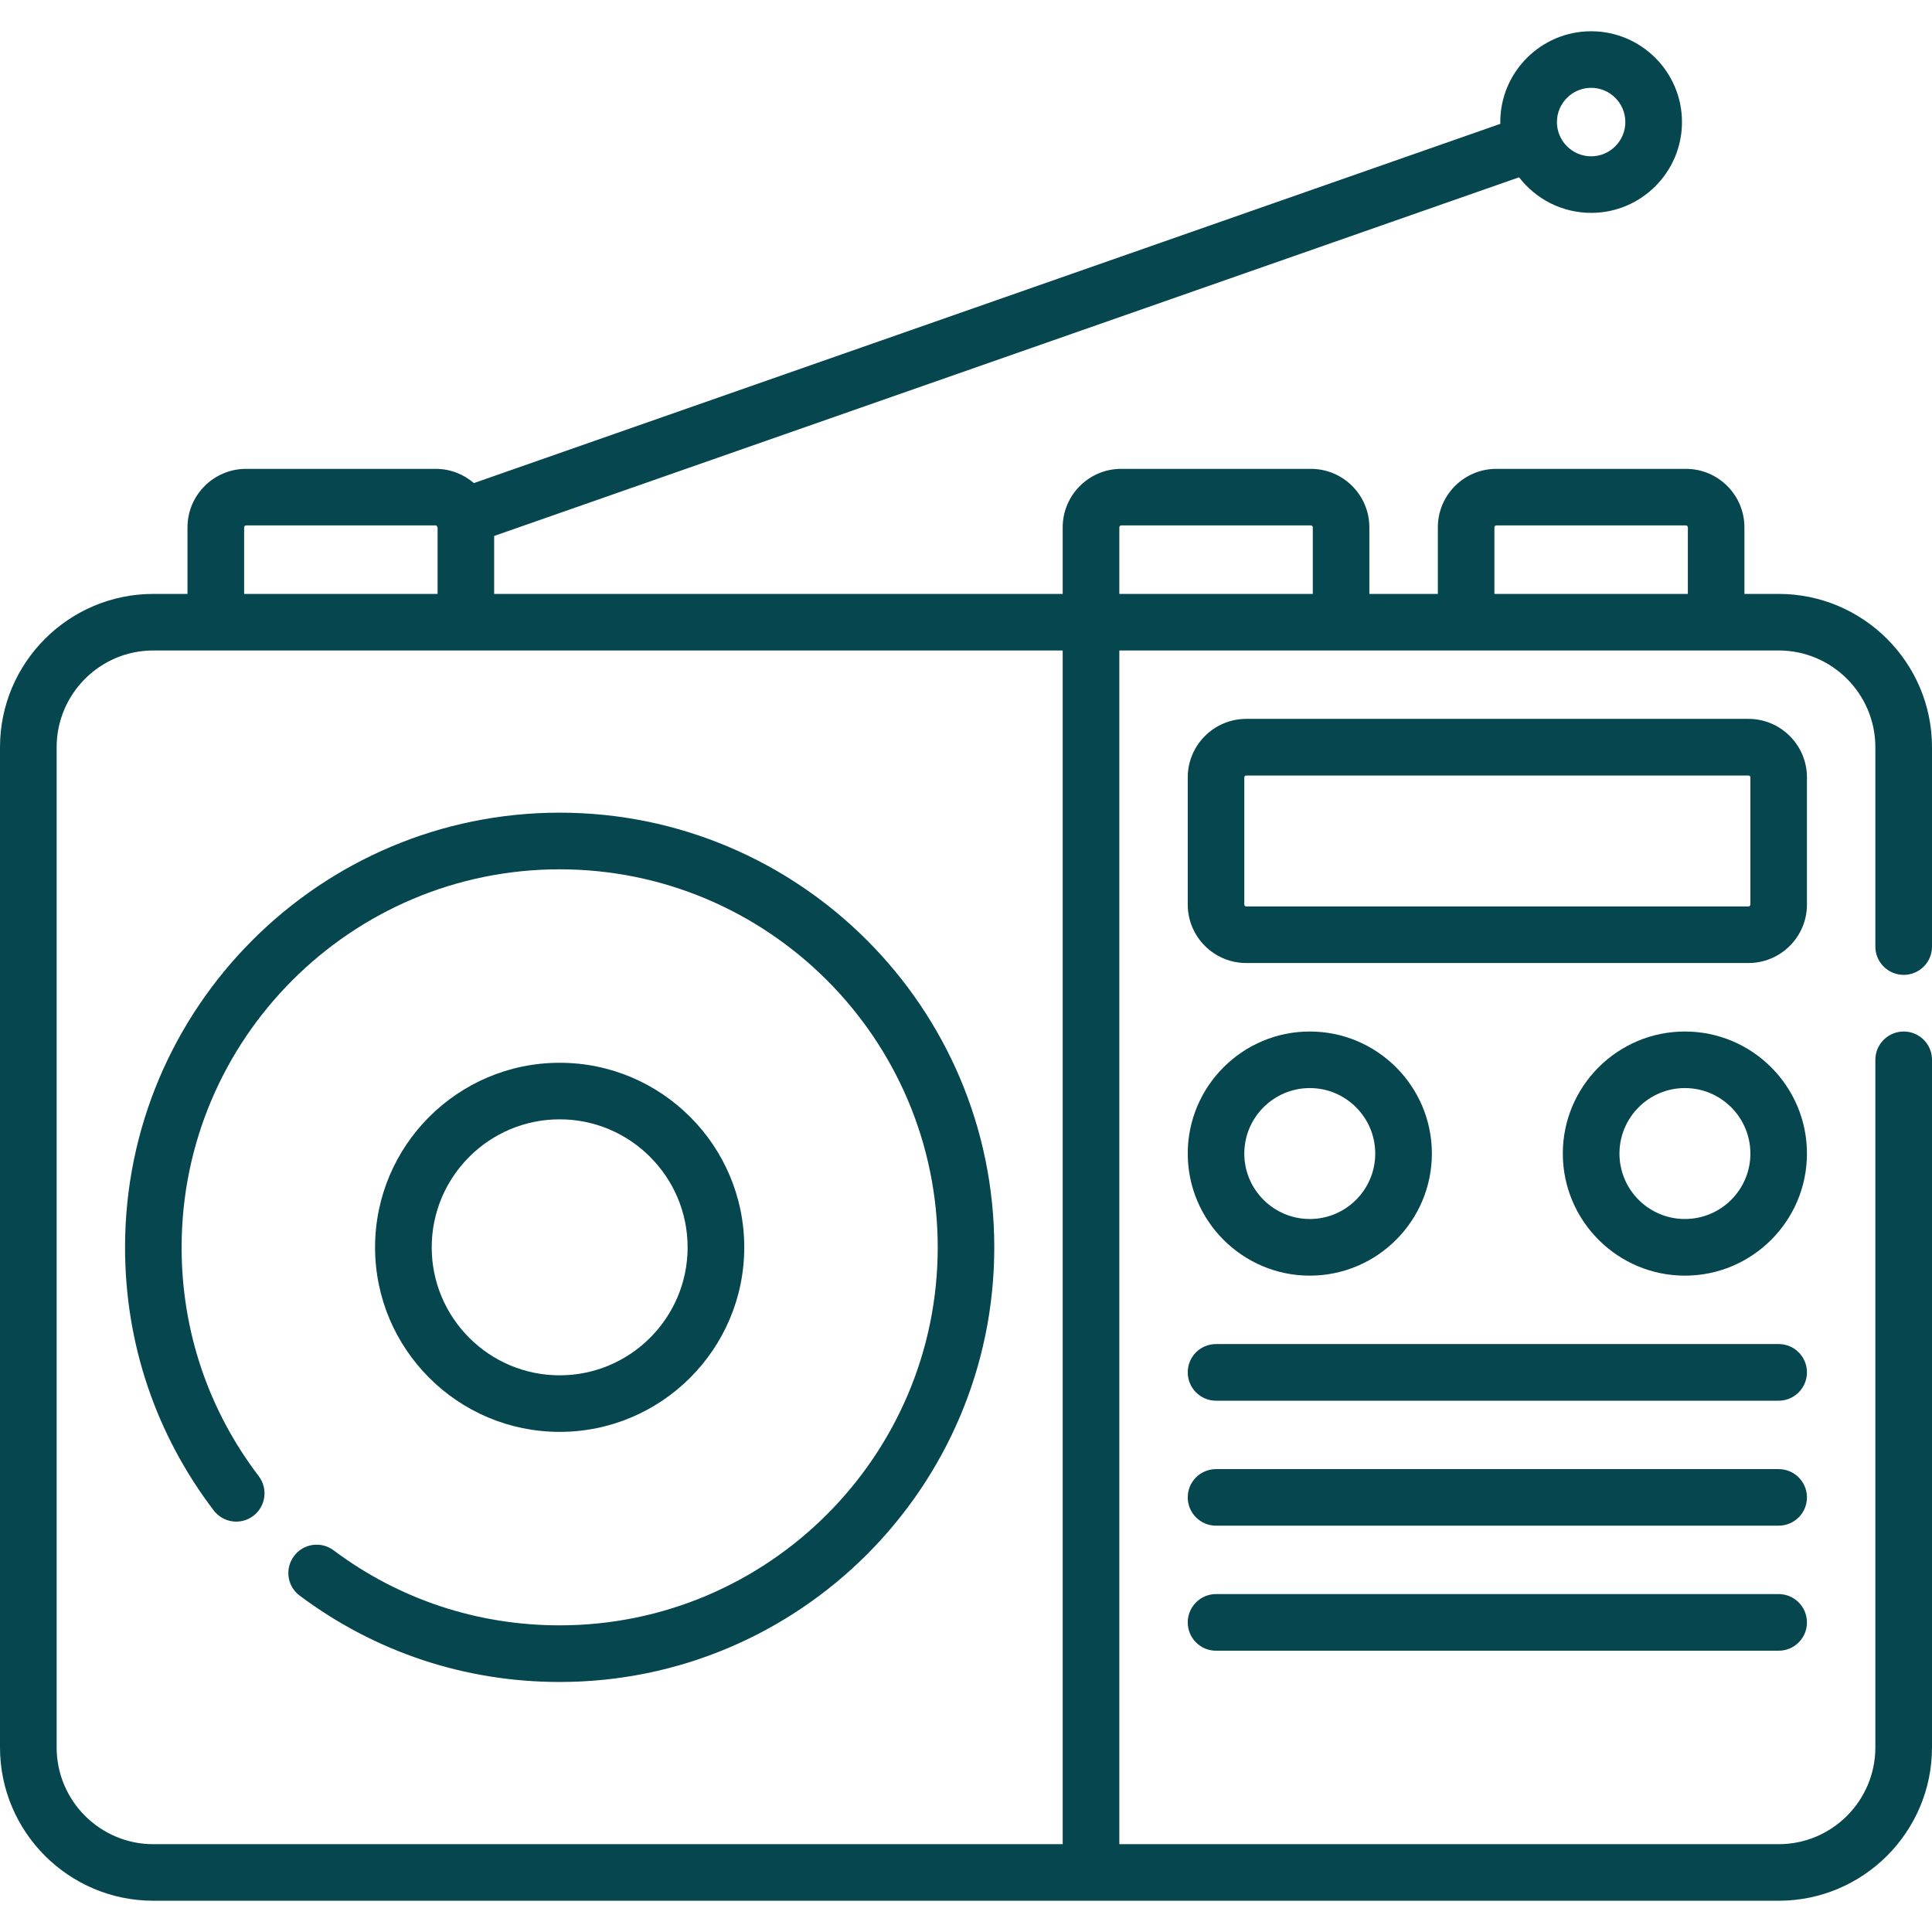
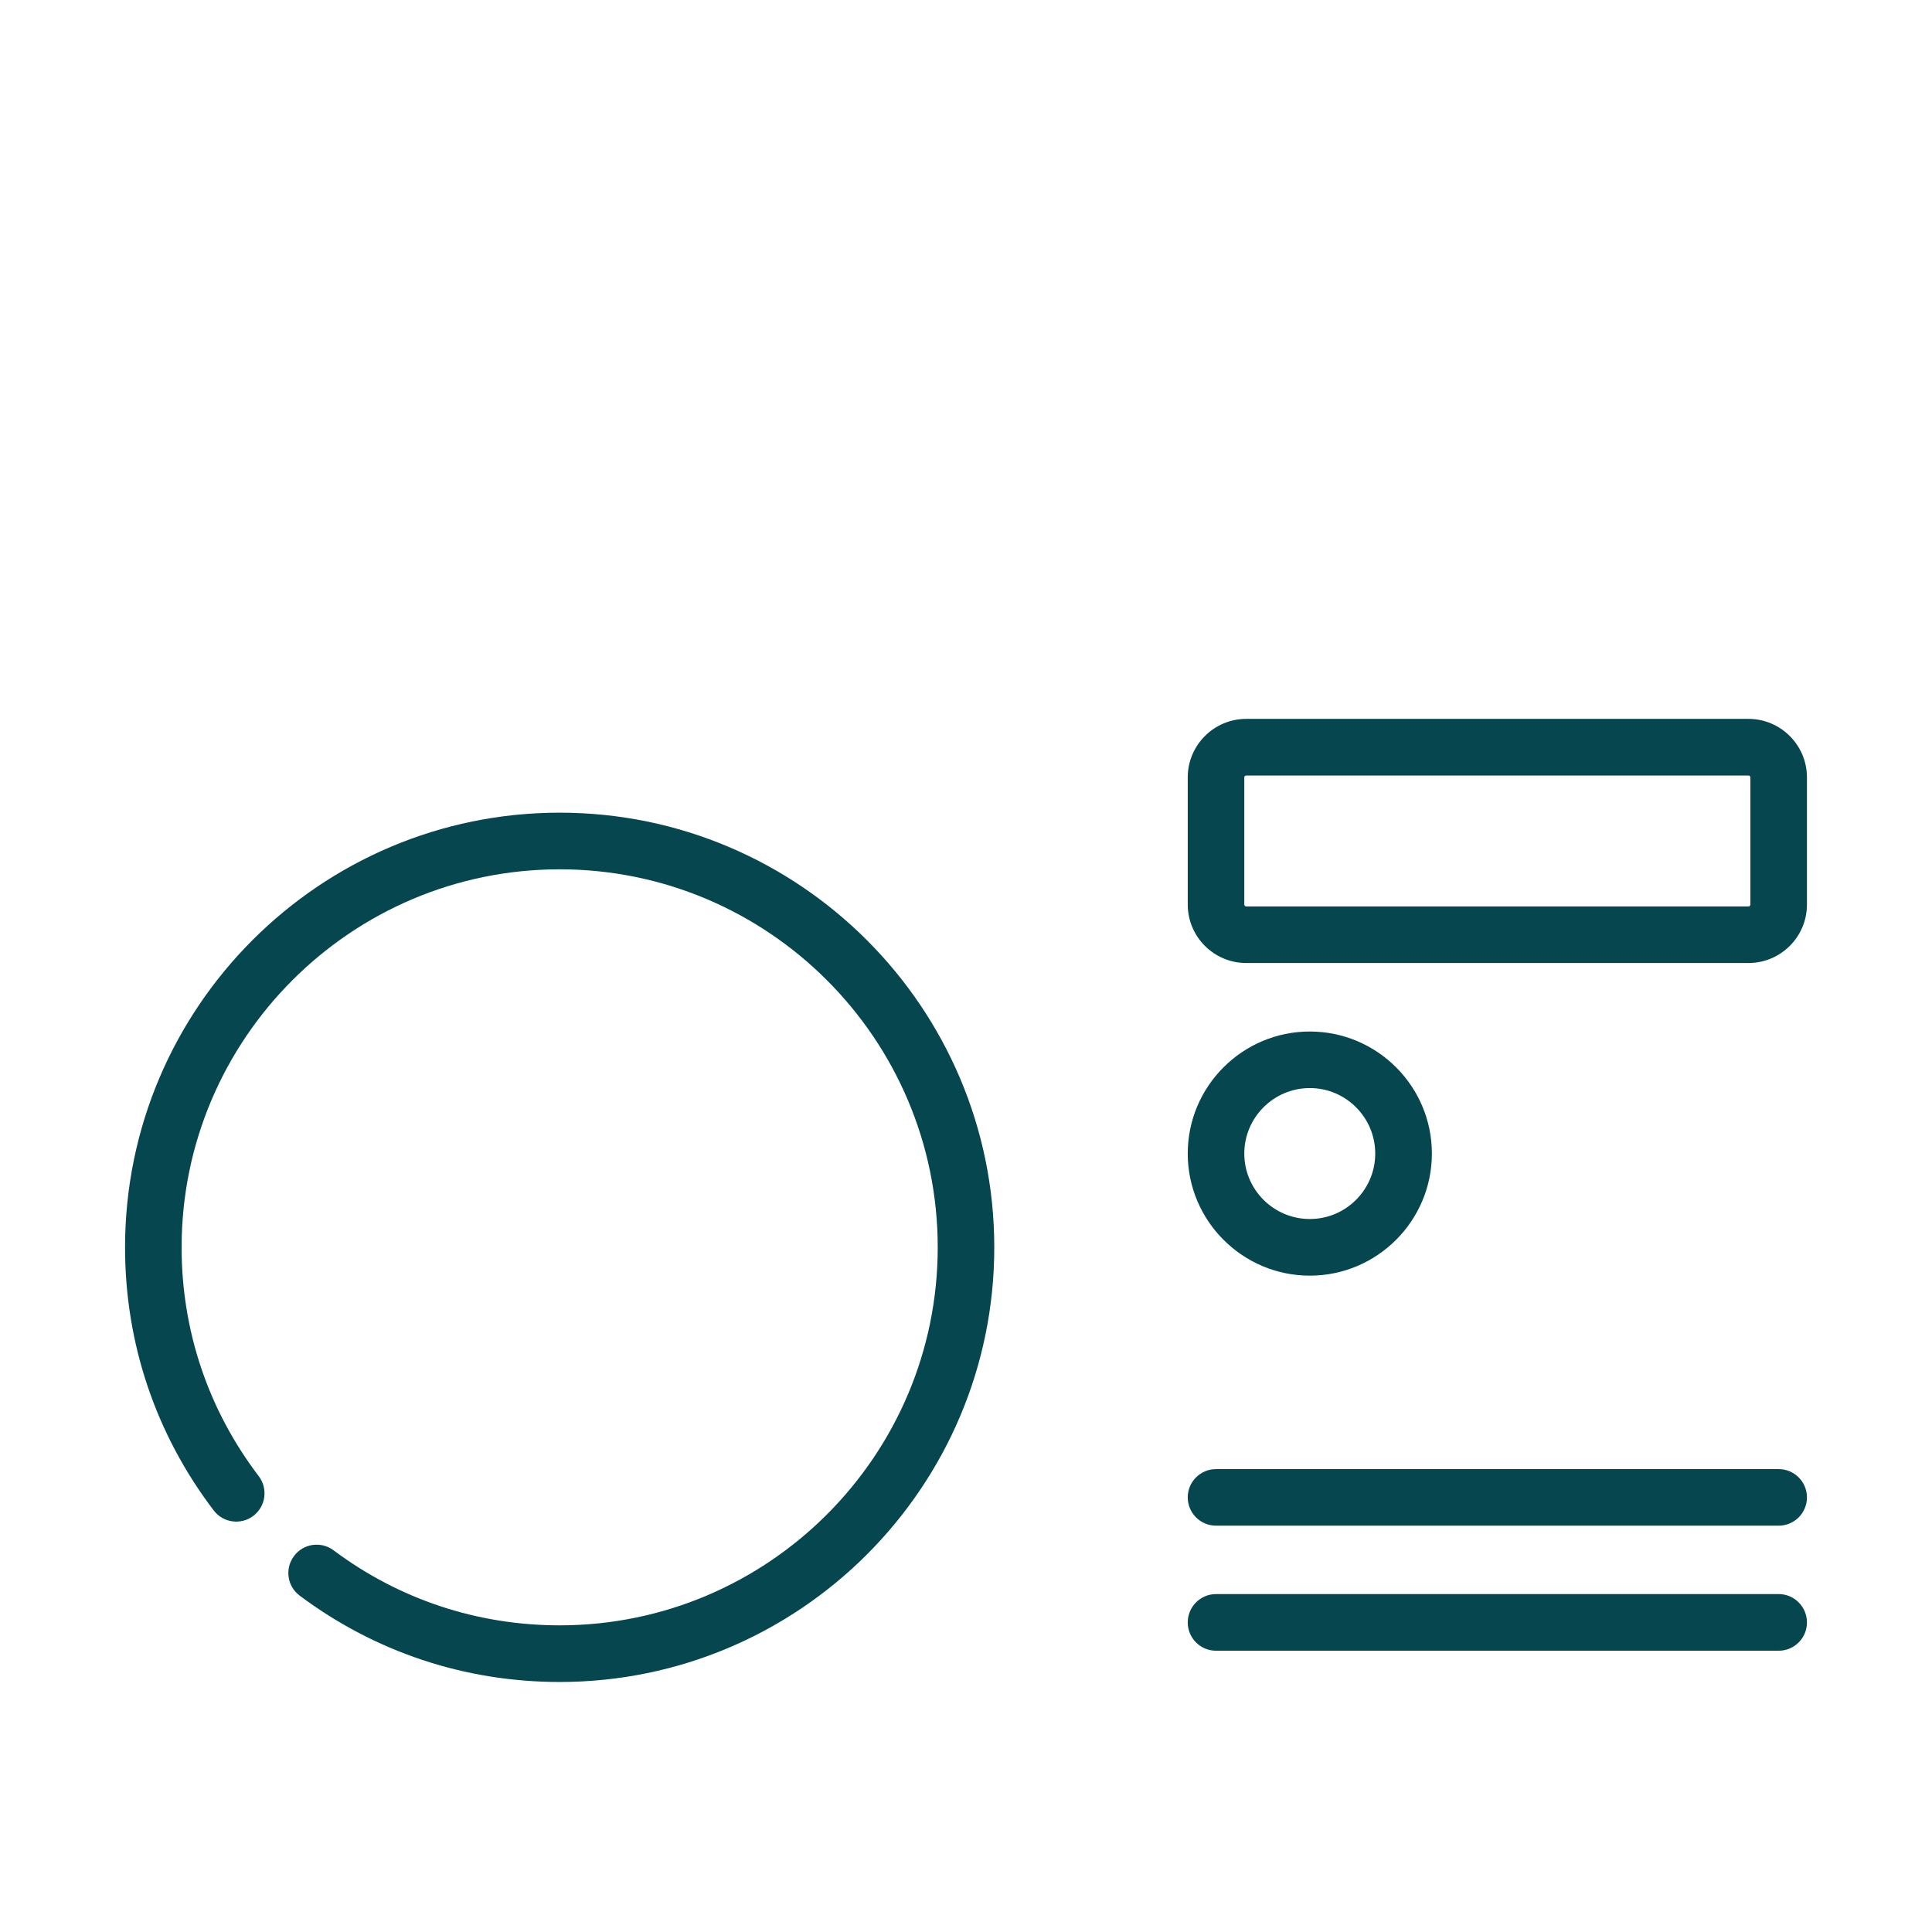
<svg xmlns="http://www.w3.org/2000/svg" width="22" height="22" viewBox="0 0 22 22" fill="none">
  <g clip-path="url(#clip0_983_3916)">
    <path d="M6.373 9.254C3.644 9.254 1.424 11.474 1.424 14.204C1.424 15.296 1.773 16.332 2.434 17.2C2.541 17.341 2.744 17.369 2.885 17.261C3.027 17.153 3.054 16.951 2.946 16.809C2.372 16.055 2.068 15.154 2.068 14.204C2.068 11.83 3.999 9.899 6.373 9.899C8.747 9.899 10.678 11.83 10.678 14.204C10.678 16.577 8.747 18.508 6.373 18.508C5.437 18.508 4.546 18.213 3.799 17.654C3.656 17.547 3.454 17.576 3.348 17.719C3.241 17.862 3.27 18.064 3.413 18.17C4.273 18.813 5.296 19.153 6.373 19.153C9.102 19.153 11.322 16.933 11.322 14.204C11.322 11.474 9.102 9.254 6.373 9.254Z" fill="#05464F" />
-     <path d="M8.475 14.204C8.475 13.044 7.532 12.102 6.373 12.102C5.214 12.102 4.271 13.044 4.271 14.204C4.271 15.363 5.214 16.305 6.373 16.305C7.532 16.305 8.475 15.362 8.475 14.204ZM4.916 14.204C4.916 13.4 5.569 12.746 6.373 12.746C7.176 12.746 7.83 13.4 7.83 14.204C7.83 15.007 7.176 15.661 6.373 15.661C5.569 15.661 4.916 15.007 4.916 14.204Z" fill="#05464F" />
-     <path d="M21.678 11.101C21.856 11.101 22 10.957 22 10.779V8.509C22 7.546 21.217 6.763 20.254 6.763H19.864V6.005C19.864 5.638 19.566 5.339 19.198 5.339H17.039C16.671 5.339 16.373 5.638 16.373 6.005V6.763H15.593V6.005C15.593 5.638 15.295 5.339 14.927 5.339H12.767C12.4 5.339 12.101 5.638 12.101 6.005V6.763H5.627V6.103L17.298 2.019C17.487 2.265 17.785 2.424 18.119 2.424C18.689 2.424 19.153 1.96 19.153 1.39C19.153 0.82 18.689 0.356 18.119 0.356C17.548 0.356 17.084 0.82 17.084 1.39C17.084 1.397 17.085 1.404 17.085 1.41L5.396 5.501C5.279 5.4 5.128 5.339 4.961 5.339H2.802C2.434 5.339 2.135 5.638 2.135 6.005V6.763H1.746C0.783 6.763 0 7.546 0 8.509V19.898C0 20.861 0.783 21.644 1.746 21.644H20.254C21.217 21.644 22 20.861 22 19.898V12.068C22 11.89 21.856 11.746 21.678 11.746C21.5 11.746 21.355 11.89 21.355 12.068V19.898C21.355 20.506 20.861 21 20.254 21H12.746V7.407H15.271H16.695H19.542H20.254C20.861 7.407 21.355 7.901 21.355 8.509V10.779C21.355 10.957 21.5 11.101 21.678 11.101ZM18.119 1C18.333 1 18.508 1.175 18.508 1.39C18.508 1.605 18.333 1.78 18.119 1.78C17.904 1.78 17.729 1.605 17.729 1.39C17.729 1.175 17.904 1 18.119 1ZM2.78 6.005C2.78 5.993 2.79 5.983 2.802 5.983H4.961C4.966 5.983 4.971 5.985 4.974 5.988L4.975 5.99C4.977 5.997 4.98 6.002 4.983 6.008V6.763H2.78V6.005ZM1.746 21C1.139 21 0.645 20.506 0.645 19.898V8.509C0.645 7.901 1.139 7.407 1.746 7.407H2.458H5.305H12.101V21H1.746ZM12.746 6.763V6.005C12.746 5.993 12.756 5.983 12.767 5.983H14.927C14.939 5.983 14.949 5.993 14.949 6.005V6.763H12.746ZM17.017 6.763V6.005C17.017 5.993 17.027 5.983 17.039 5.983H19.198C19.21 5.983 19.22 5.993 19.22 6.005V6.763H17.017Z" fill="#05464F" />
    <path d="M20.576 8.852C20.576 8.485 20.277 8.186 19.91 8.186H14.191C13.824 8.186 13.525 8.485 13.525 8.852V10.3C13.525 10.668 13.824 10.966 14.191 10.966H19.91C20.277 10.966 20.576 10.668 20.576 10.3V8.852ZM19.932 10.3C19.932 10.312 19.922 10.322 19.91 10.322H14.191C14.179 10.322 14.169 10.312 14.169 10.3V8.852C14.169 8.84 14.179 8.831 14.191 8.831H19.91C19.922 8.831 19.932 8.84 19.932 8.852V10.3Z" fill="#05464F" />
    <path d="M14.915 14.526C15.681 14.526 16.305 13.902 16.305 13.136C16.305 12.369 15.681 11.746 14.915 11.746C14.149 11.746 13.525 12.369 13.525 13.136C13.525 13.902 14.149 14.526 14.915 14.526ZM14.915 12.39C15.326 12.39 15.66 12.725 15.66 13.136C15.66 13.547 15.326 13.881 14.915 13.881C14.504 13.881 14.169 13.547 14.169 13.136C14.169 12.725 14.504 12.39 14.915 12.39Z" fill="#05464F" />
-     <path d="M19.186 11.746C18.42 11.746 17.796 12.369 17.796 13.136C17.796 13.902 18.42 14.526 19.186 14.526C19.953 14.526 20.576 13.902 20.576 13.136C20.576 12.369 19.953 11.746 19.186 11.746ZM19.186 13.881C18.775 13.881 18.441 13.547 18.441 13.136C18.441 12.725 18.775 12.39 19.186 12.39C19.598 12.39 19.932 12.725 19.932 13.136C19.932 13.547 19.598 13.881 19.186 13.881Z" fill="#05464F" />
-     <path d="M20.254 15.305H13.847C13.669 15.305 13.525 15.449 13.525 15.627C13.525 15.805 13.669 15.95 13.847 15.95H20.254C20.432 15.95 20.576 15.805 20.576 15.627C20.576 15.449 20.432 15.305 20.254 15.305Z" fill="#05464F" />
    <path d="M20.254 16.729H13.847C13.669 16.729 13.525 16.873 13.525 17.051C13.525 17.229 13.669 17.373 13.847 17.373H20.254C20.432 17.373 20.576 17.229 20.576 17.051C20.576 16.873 20.432 16.729 20.254 16.729Z" fill="#05464F" />
    <path d="M20.254 18.152H13.847C13.669 18.152 13.525 18.297 13.525 18.475C13.525 18.653 13.669 18.797 13.847 18.797H20.254C20.432 18.797 20.576 18.653 20.576 18.475C20.576 18.297 20.432 18.152 20.254 18.152Z" fill="#05464F" />
  </g>
  <defs>
    <clipPath id="clip0_983_3916">
      <rect width="22" height="22" fill="white" />
    </clipPath>
  </defs>
</svg>